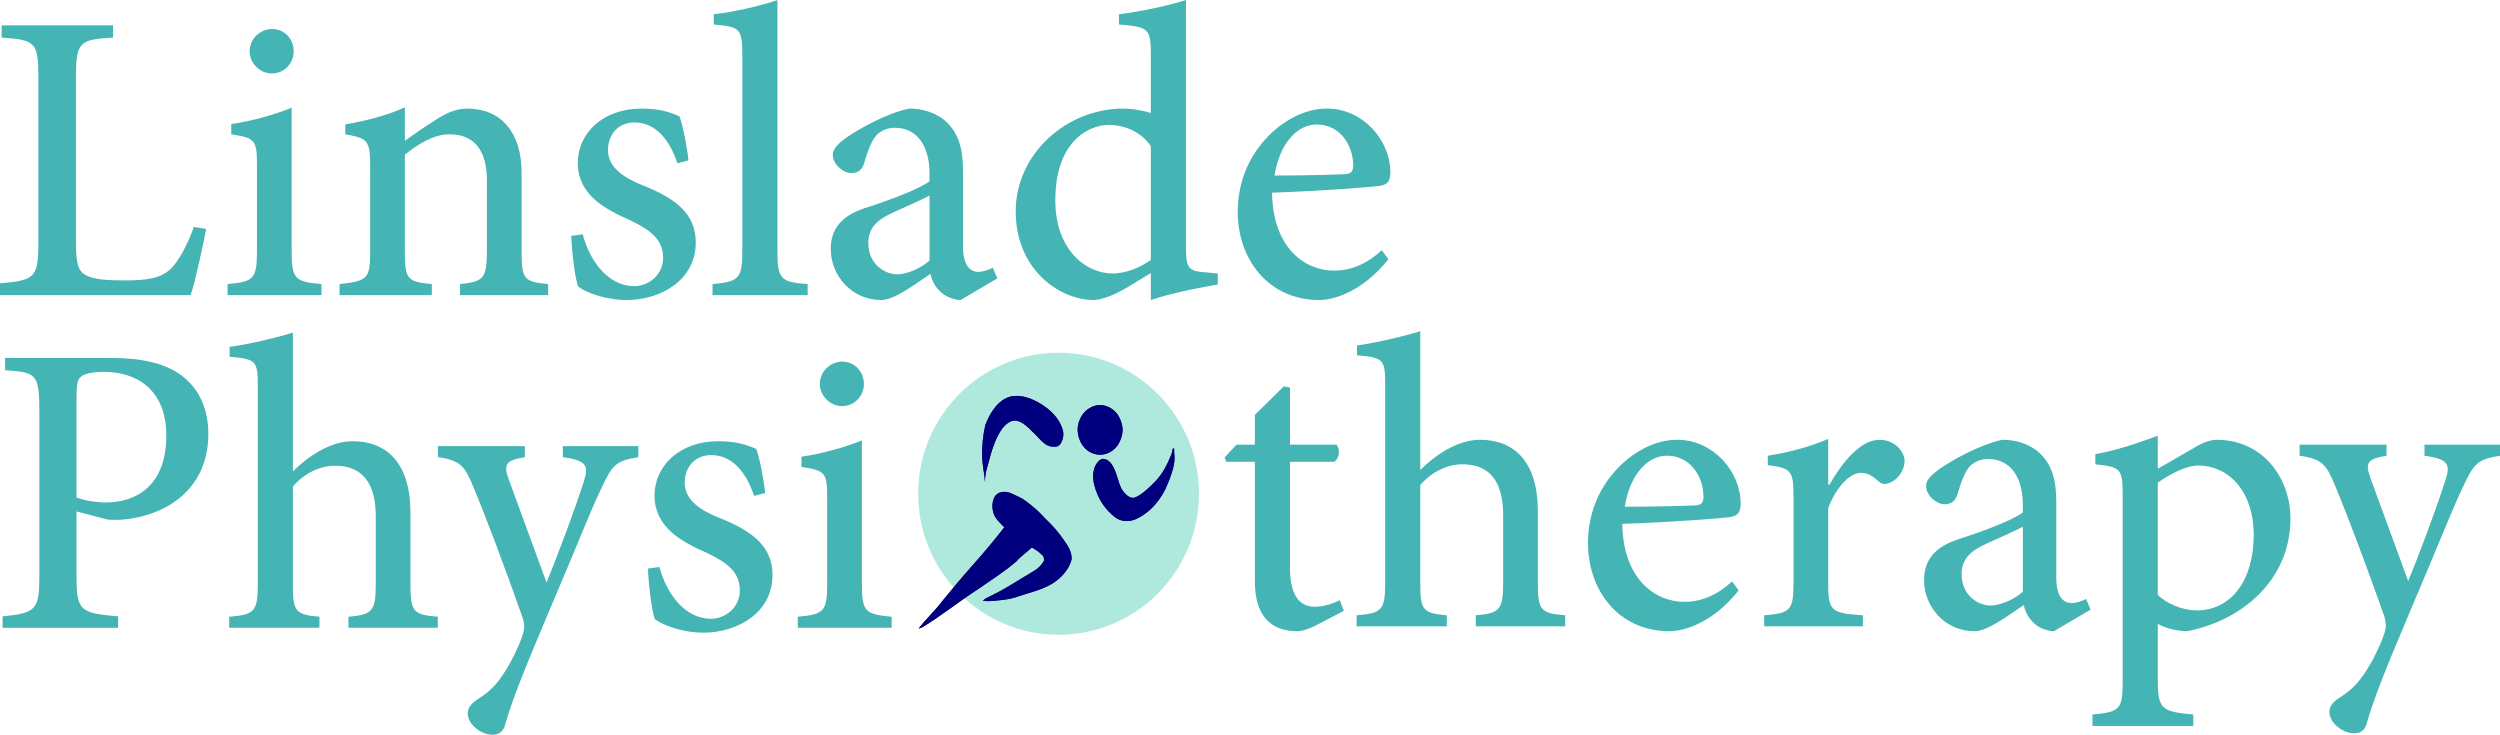
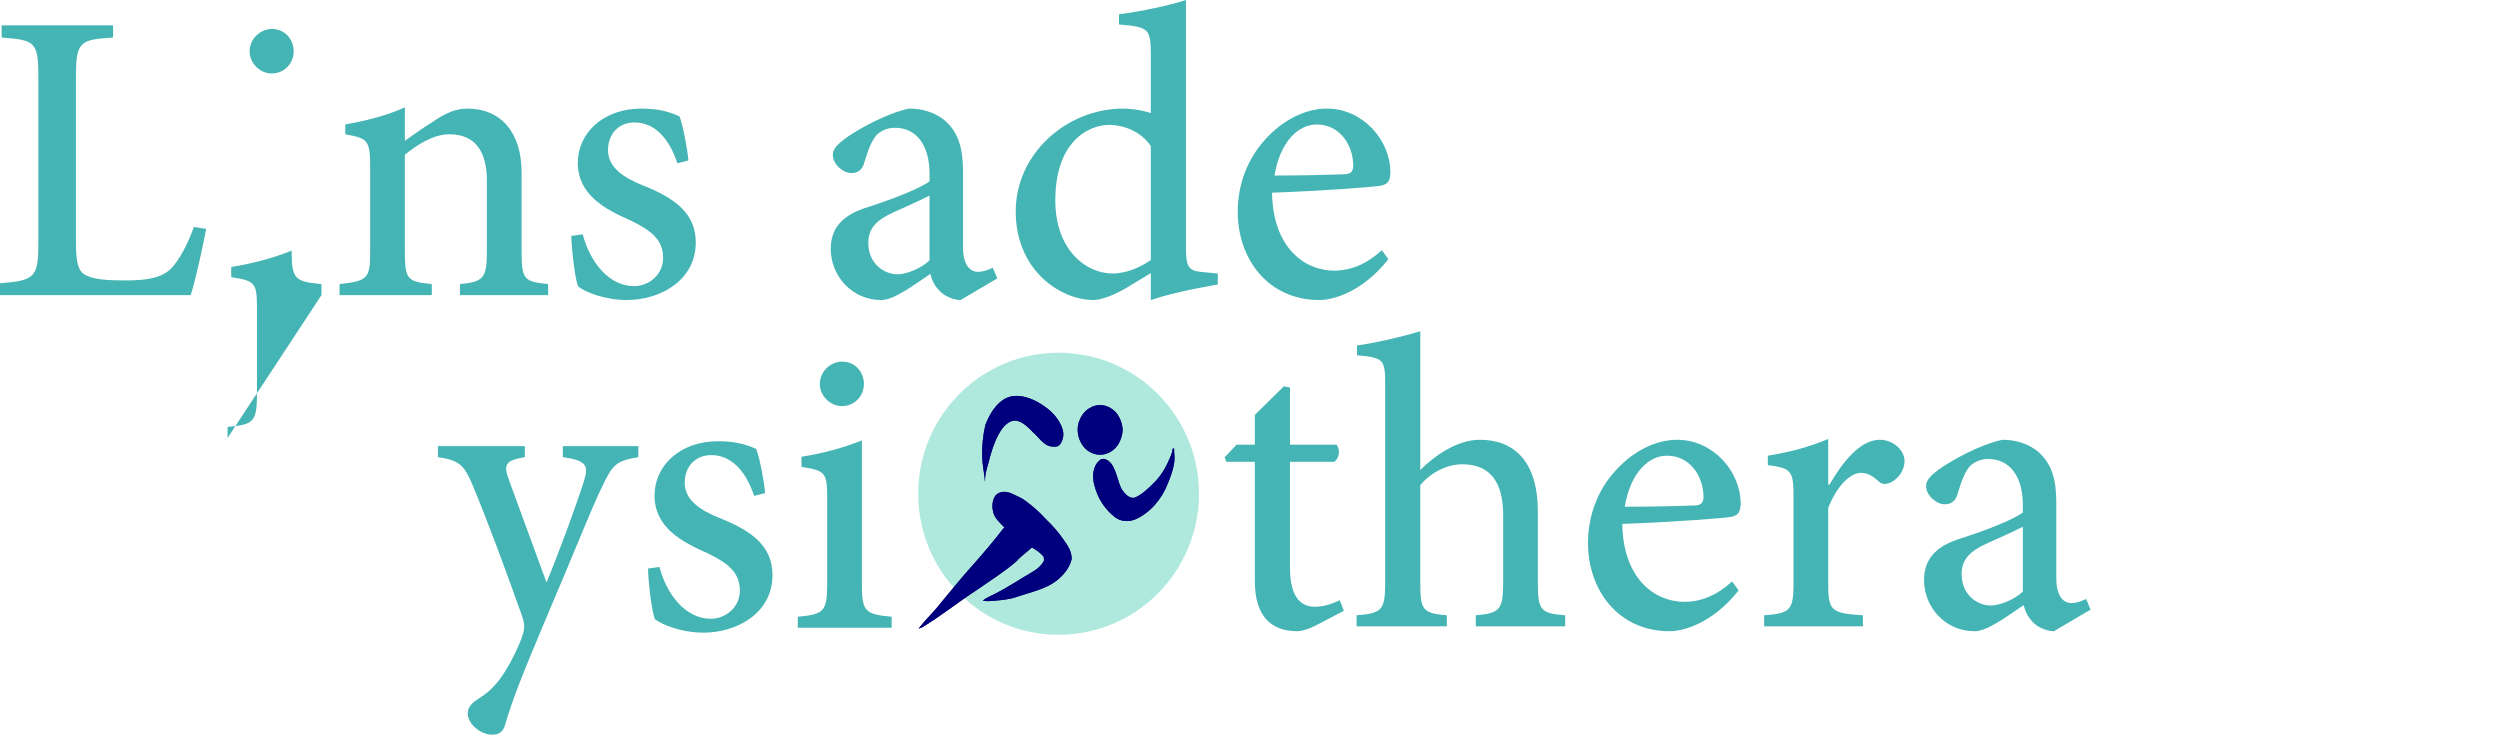
<svg xmlns="http://www.w3.org/2000/svg" xmlns:ns1="http://www.inkscape.org/namespaces/inkscape" xmlns:ns2="http://sodipodi.sourceforge.net/DTD/sodipodi-0.dtd" width="442.926mm" height="130.169mm" viewBox="0 0 442.926 130.169" version="1.1" id="svg4746" ns1:version="0.92.1 r15371" ns2:docname="logo blue.svg">
  <defs id="defs4740" />
  <ns2:namedview id="base" pagecolor="#ffffff" bordercolor="#666666" borderopacity="1.0" ns1:pageopacity="0.0" ns1:pageshadow="2" ns1:zoom="0.35" ns1:cx="984.16918" ns1:cy="-59.725328" ns1:document-units="mm" ns1:current-layer="layer1" showgrid="false" ns1:window-width="1366" ns1:window-height="705" ns1:window-x="-8" ns1:window-y="-8" ns1:window-maximized="1" />
  <g ns1:label="Layer 1" ns1:groupmode="layer" id="layer1" transform="translate(167.791,-2.862)">
    <g aria-label="Linslade" style="font-style:normal;font-variant:normal;font-weight:normal;font-stretch:normal;font-size:10.583px;line-height:1.25;font-family:'Kozuka Mincho Pr6N';-inkscape-font-specification:'Kozuka Mincho Pr6N';letter-spacing:0px;word-spacing:0px;fill:#44b4b4;fill-opacity:1;stroke:none;stroke-width:0.265" id="text109-8">
      <path d="m -133.439,43.071 c -1.229,3.399 -2.603,5.786 -3.905,7.232 -1.736,1.808 -4.267,2.242 -8.244,2.242 -3.11,0 -5.569,-0.145 -7.015,-0.94 -1.374,-0.723 -1.736,-2.17 -1.736,-6.075 V 16.603 c 0,-6.364 0.651,-6.726 6.581,-7.087 V 7.346 h -19.743 v 2.17 c 6.003,0.434 6.509,0.796 6.509,7.087 V 45.747 c 0,6.292 -0.579,6.798 -6.798,7.304 v 2.097 h 33.773 c 0.796,-2.242 2.314,-9.329 2.748,-11.716 z" style="font-style:normal;font-variant:normal;font-weight:normal;font-stretch:normal;font-size:72.319px;font-family:'Adobe Hebrew';-inkscape-font-specification:'Adobe Hebrew';fill:#44b4b4;fill-opacity:1;stroke-width:0.265" id="path4596" />
-       <path d="m -119.662,15.879 c 2.242,0 3.905,-1.808 3.905,-3.905 0,-2.242 -1.663,-3.978 -3.833,-3.978 -2.097,0 -3.978,1.736 -3.978,3.978 0,2.097 1.88,3.905 3.905,3.905 z m 8.823,39.269 v -1.953 c -4.773,-0.434 -5.279,-0.94 -5.279,-5.93 V 21.954 c -3.254,1.302 -6.943,2.314 -10.703,2.893 v 1.808 c 4.267,0.651 4.556,1.012 4.556,5.569 v 15.042 c 0,5.062 -0.579,5.496 -5.207,5.93 v 1.953 z" style="font-style:normal;font-variant:normal;font-weight:normal;font-stretch:normal;font-size:72.319px;font-family:'Adobe Hebrew';-inkscape-font-specification:'Adobe Hebrew';fill:#44b4b4;fill-opacity:1;stroke-width:0.265" id="path4598" />
+       <path d="m -119.662,15.879 c 2.242,0 3.905,-1.808 3.905,-3.905 0,-2.242 -1.663,-3.978 -3.833,-3.978 -2.097,0 -3.978,1.736 -3.978,3.978 0,2.097 1.88,3.905 3.905,3.905 z m 8.823,39.269 v -1.953 c -4.773,-0.434 -5.279,-0.94 -5.279,-5.93 c -3.254,1.302 -6.943,2.314 -10.703,2.893 v 1.808 c 4.267,0.651 4.556,1.012 4.556,5.569 v 15.042 c 0,5.062 -0.579,5.496 -5.207,5.93 v 1.953 z" style="font-style:normal;font-variant:normal;font-weight:normal;font-stretch:normal;font-size:72.319px;font-family:'Adobe Hebrew';-inkscape-font-specification:'Adobe Hebrew';fill:#44b4b4;fill-opacity:1;stroke-width:0.265" id="path4598" />
      <path d="m -70.677,55.149 v -1.953 c -4.267,-0.434 -4.701,-0.796 -4.701,-5.786 V 33.453 c 0,-7.16 -3.688,-11.354 -9.618,-11.354 -2.097,0 -3.978,0.868 -6.075,2.314 -1.88,1.157 -3.471,2.314 -4.99,3.399 v -5.93 c -3.327,1.519 -7.015,2.387 -10.559,3.037 v 1.736 c 3.905,0.723 4.411,0.94 4.411,5.713 v 15.042 c 0,4.845 -0.434,5.207 -5.424,5.786 v 1.953 h 16.344 v -1.953 c -4.339,-0.434 -4.773,-0.796 -4.773,-5.786 V 30.271 c 2.242,-1.808 5.062,-3.616 7.883,-3.616 4.701,0 6.653,3.182 6.653,8.244 V 47.049 c 0,5.135 -0.506,5.713 -4.773,6.147 v 1.953 z" style="font-style:normal;font-variant:normal;font-weight:normal;font-stretch:normal;font-size:72.319px;font-family:'Adobe Hebrew';-inkscape-font-specification:'Adobe Hebrew';fill:#44b4b4;fill-opacity:1;stroke-width:0.265" id="path4600" />
      <path d="m -45.822,31.283 c -0.145,-1.736 -0.94,-6.219 -1.591,-7.81 -1.591,-0.723 -3.544,-1.374 -6.726,-1.374 -6.87,0 -11.282,4.411 -11.282,9.618 0,5.713 4.918,8.244 9.329,10.197 3.761,1.808 5.786,3.471 5.786,6.653 0,2.965 -2.531,4.99 -5.135,4.99 -4.484,0 -7.811,-4.267 -9.112,-9.185 l -2.025,0.289 c 0.072,2.748 0.723,7.883 1.229,8.968 1.302,1.012 4.773,2.387 8.606,2.387 5.93,0 12.222,-3.471 12.222,-10.197 0,-5.207 -3.761,-7.883 -9.402,-10.125 -3.254,-1.302 -6.147,-3.11 -6.147,-6.219 0,-2.893 1.88,-4.918 4.701,-4.918 3.616,0 6.147,2.893 7.594,7.232 z" style="font-style:normal;font-variant:normal;font-weight:normal;font-stretch:normal;font-size:72.319px;font-family:'Adobe Hebrew';-inkscape-font-specification:'Adobe Hebrew';fill:#44b4b4;fill-opacity:1;stroke-width:0.265" id="path4602" />
-       <path d="m -24.701,55.149 v -1.953 c -4.773,-0.362 -5.352,-0.868 -5.352,-5.858 V 2.862 c -2.676,0.94 -7.377,2.097 -11.282,2.531 V 7.201 c 4.628,0.434 5.062,0.579 5.062,5.569 v 34.569 c 0,4.918 -0.651,5.424 -5.279,5.858 v 1.953 z" style="font-style:normal;font-variant:normal;font-weight:normal;font-stretch:normal;font-size:72.319px;font-family:'Adobe Hebrew';-inkscape-font-specification:'Adobe Hebrew';fill:#44b4b4;fill-opacity:1;stroke-width:0.265" id="path4604" />
      <path d="M 8.9,52.184 8.105,50.303 c -0.723,0.362 -1.736,0.723 -2.603,0.723 -1.302,0 -2.676,-1.012 -2.676,-4.411 V 33.236 c 0,-3.905 -0.723,-6.943 -3.327,-9.112 -1.736,-1.374 -3.905,-2.025 -6.219,-2.025 -4.122,0.868 -9.04,3.688 -11.21,5.207 -1.446,1.085 -2.314,1.953 -2.314,2.965 0,1.736 1.88,3.254 3.254,3.254 1.229,0 1.953,-0.579 2.314,-1.808 0.651,-2.242 1.302,-3.905 2.17,-4.918 0.796,-0.796 1.953,-1.302 3.254,-1.302 3.688,0 6.147,2.893 6.147,8.172 v 1.302 c -1.663,1.302 -6.943,3.327 -11.499,4.773 -4.122,1.374 -6.003,3.688 -6.003,7.232 0,4.628 3.616,9.04 8.968,9.04 2.242,0 5.786,-2.676 8.678,-4.628 0.289,1.157 0.796,2.242 1.808,3.182 0.796,0.796 2.387,1.446 3.544,1.446 z M -3.105,49.002 c -1.374,1.302 -3.905,2.459 -5.713,2.459 -2.17,0 -5.135,-1.736 -5.135,-5.569 0,-2.676 1.591,-4.122 4.484,-5.424 1.519,-0.723 4.773,-2.097 6.364,-2.965 z" style="font-style:normal;font-variant:normal;font-weight:normal;font-stretch:normal;font-size:72.319px;font-family:'Adobe Hebrew';-inkscape-font-specification:'Adobe Hebrew';fill:#44b4b4;fill-opacity:1;stroke-width:0.265" id="path4606" />
      <path d="M 47.962,51.316 45.648,51.099 C 42.827,50.882 42.321,50.448 42.321,46.543 V 2.862 C 39.501,3.802 34.438,4.887 30.461,5.393 V 7.201 c 5.207,0.434 5.641,0.651 5.641,5.424 v 10.269 c -1.736,-0.579 -3.761,-0.796 -4.845,-0.796 -10.125,0 -19.092,8.027 -19.092,18.224 0,10.342 7.811,15.693 13.813,15.693 0.868,0 2.82,-0.434 5.713,-2.097 l 4.411,-2.676 v 4.773 C 40.585,54.498 46.371,53.558 47.962,53.269 Z M 36.102,48.929 c -1.736,1.229 -4.267,2.387 -6.798,2.387 -4.701,0 -10.125,-4.195 -10.125,-12.945 0,-10.703 6.147,-13.379 9.474,-13.379 2.676,0 5.713,1.157 7.449,3.761 z" style="font-style:normal;font-variant:normal;font-weight:normal;font-stretch:normal;font-size:72.319px;font-family:'Adobe Hebrew';-inkscape-font-specification:'Adobe Hebrew';fill:#44b4b4;fill-opacity:1;stroke-width:0.265" id="path4608" />
      <path d="m 77.029,47.194 c -2.676,2.459 -5.496,3.616 -8.461,3.616 -5.207,0 -10.848,-4.05 -10.993,-13.813 8.751,-0.289 17.935,-1.012 19.237,-1.229 1.374,-0.289 1.663,-0.868 1.736,-2.314 0,-5.858 -4.99,-11.354 -11.21,-11.354 h -0.072 c -3.833,0 -7.883,2.097 -10.92,5.496 -3.037,3.327 -4.845,7.811 -4.845,12.801 0,8.317 5.352,15.621 14.464,15.621 2.314,0 7.521,-1.302 12.222,-7.232 z M 65.53,24.919 c 3.978,0 6.436,3.544 6.436,7.377 -0.072,1.085 -0.506,1.446 -1.808,1.446 -4.122,0.145 -8.172,0.217 -12.15,0.217 1.012,-6.075 4.267,-9.04 7.449,-9.04 z" style="font-style:normal;font-variant:normal;font-weight:normal;font-stretch:normal;font-size:72.319px;font-family:'Adobe Hebrew';-inkscape-font-specification:'Adobe Hebrew';fill:#44b4b4;fill-opacity:1;stroke-width:0.265" id="path4610" />
    </g>
    <g aria-label="Physi" style="font-style:normal;font-variant:normal;font-weight:normal;font-stretch:normal;font-size:10.583px;line-height:1.25;font-family:'Kozuka Mincho Pr6N';-inkscape-font-specification:'Kozuka Mincho Pr6N';letter-spacing:0px;word-spacing:0px;fill:#44b4b4;fill-opacity:1;stroke:none;stroke-width:0.265" id="text109-4-3">
-       <path d="m -166.893,66.28 v 2.17 c 5.496,0.362 6.075,0.651 6.075,7.16 v 29.217 c 0,6.075 -0.579,6.653 -6.509,7.232 v 2.025 h 20.466 v -2.025 c -6.726,-0.579 -7.377,-0.94 -7.377,-7.16 V 93.472 l 5.496,1.446 c 0.868,0.072 2.242,0.072 3.399,-0.072 7.304,-0.868 14.464,-5.496 14.464,-15.115 0,-4.773 -1.88,-8.244 -4.845,-10.414 -2.965,-2.17 -7.16,-3.037 -12.439,-3.037 z m 12.656,6.726 c 0,-2.097 0.217,-2.965 0.796,-3.399 0.506,-0.506 2.025,-0.868 4.05,-0.868 5.93,0 11.065,3.254 11.065,11.282 0,9.402 -5.93,11.86 -10.631,11.86 -2.314,0 -4.339,-0.506 -5.279,-0.868 z" style="font-style:normal;font-variant:normal;font-weight:normal;font-stretch:normal;font-size:72.319px;font-family:'Adobe Hebrew';-inkscape-font-specification:'Adobe Hebrew';fill:#44b4b4;fill-opacity:1;stroke-width:0.265" id="path4613" />
-       <path d="m -90.225,114.083 v -1.953 c -4.339,-0.362 -4.845,-0.868 -4.845,-5.713 v -12.656 c 0,-8.968 -4.267,-12.728 -10.269,-12.728 -3.978,0 -7.955,2.748 -10.559,5.352 v -24.589 c -3.037,0.94 -7.666,2.025 -11.21,2.531 v 1.736 c 4.773,0.434 4.99,0.723 4.99,5.352 v 35.003 c 0,4.845 -0.651,5.352 -5.062,5.713 v 1.953 h 15.983 v -1.953 c -4.339,-0.362 -4.701,-1.012 -4.701,-5.713 V 89.061 c 2.025,-2.387 4.845,-3.688 7.449,-3.688 4.773,0 7.232,2.965 7.232,8.968 v 12.077 c 0,4.773 -0.651,5.352 -4.845,5.713 v 1.953 z" style="font-style:normal;font-variant:normal;font-weight:normal;font-stretch:normal;font-size:72.319px;font-family:'Adobe Hebrew';-inkscape-font-specification:'Adobe Hebrew';fill:#44b4b4;fill-opacity:1;stroke-width:0.265" id="path4615" />
      <path d="m -54.695,81.901 h -13.379 v 1.953 c 4.122,0.579 4.628,1.446 3.761,4.195 -1.446,4.556 -4.628,13.162 -6.653,18.008 l -6.653,-18.152 c -1.012,-2.748 -0.651,-3.471 2.82,-4.05 v -1.953 h -15.404 v 1.953 c 4.05,0.579 4.773,1.591 6.364,5.496 2.097,4.99 5.496,14.03 8.534,22.636 0.434,1.229 0.506,2.17 0.145,3.254 -0.289,0.94 -0.868,2.459 -2.17,4.918 -1.808,3.254 -3.254,4.99 -5.713,6.509 -1.229,0.796 -1.88,1.519 -1.88,2.603 0,1.88 2.314,3.761 4.339,3.761 1.012,0 1.953,-0.362 2.314,-1.88 1.157,-3.978 2.748,-8.172 7.738,-19.96 5.135,-12.005 7.449,-18.08 9.329,-21.913 1.953,-4.195 2.603,-4.773 6.509,-5.424 z" style="font-style:normal;font-variant:normal;font-weight:normal;font-stretch:normal;font-size:72.319px;font-family:'Adobe Hebrew';-inkscape-font-specification:'Adobe Hebrew';fill:#44b4b4;fill-opacity:1;stroke-width:0.265" id="path4617" />
      <path d="m -32.228,90.218 c -0.145,-1.736 -0.94,-6.219 -1.591,-7.811 -1.591,-0.723 -3.544,-1.374 -6.726,-1.374 -6.87,0 -11.282,4.411 -11.282,9.618 0,5.713 4.918,8.244 9.329,10.197 3.761,1.808 5.786,3.471 5.786,6.653 0,2.965 -2.531,4.99 -5.135,4.99 -4.484,0 -7.811,-4.267 -9.112,-9.185 l -2.025,0.289 c 0.072,2.748 0.723,7.883 1.229,8.968 1.302,1.012 4.773,2.387 8.606,2.387 5.93,0 12.222,-3.471 12.222,-10.197 0,-5.207 -3.761,-7.883 -9.402,-10.125 -3.254,-1.302 -6.147,-3.11 -6.147,-6.219 0,-2.893 1.88,-4.918 4.701,-4.918 3.616,0 6.147,2.893 7.594,7.232 z" style="font-style:normal;font-variant:normal;font-weight:normal;font-stretch:normal;font-size:72.319px;font-family:'Adobe Hebrew';-inkscape-font-specification:'Adobe Hebrew';fill:#44b4b4;fill-opacity:1;stroke-width:0.265" id="path4619" />
      <path d="m -18.636,74.814 c 2.242,0 3.905,-1.808 3.905,-3.905 0,-2.242 -1.663,-3.978 -3.833,-3.978 -2.097,0 -3.978,1.736 -3.978,3.978 0,2.097 1.88,3.905 3.905,3.905 z m 8.823,39.269 v -1.953 c -4.773,-0.434 -5.279,-0.94 -5.279,-5.93 V 80.889 c -3.254,1.302 -6.943,2.314 -10.703,2.893 v 1.808 c 4.267,0.651 4.556,1.012 4.556,5.569 v 15.042 c 0,5.062 -0.579,5.496 -5.207,5.93 v 1.953 z" style="font-style:normal;font-variant:normal;font-weight:normal;font-stretch:normal;font-size:72.319px;font-family:'Adobe Hebrew';-inkscape-font-specification:'Adobe Hebrew';fill:#44b4b4;fill-opacity:1;stroke-width:0.265" id="path4621" />
    </g>
    <g aria-label="therapy" style="font-style:normal;font-variant:normal;font-weight:normal;font-stretch:normal;font-size:10.583px;line-height:1.25;font-family:'Kozuka Mincho Pr6N';-inkscape-font-specification:'Kozuka Mincho Pr6N';letter-spacing:0px;word-spacing:0px;fill:#44b4b4;fill-opacity:1;stroke:none;stroke-width:0.265" id="text109-6-6">
      <path d="m 70.299,111.081 -0.723,-1.88 c -1.012,0.506 -2.676,1.157 -4.411,1.157 -1.953,0 -4.411,-1.012 -4.411,-6.943 V 84.684 h 7.811 c 0.94,-0.579 1.157,-2.17 0.434,-3.037 H 60.753 V 71.522 l -1.085,-0.217 -5.135,5.062 v 5.279 h -3.254 l -2.097,2.242 0.289,0.796 h 5.062 v 21.19 c 0,6.003 2.748,8.823 7.521,8.823 0.651,0 1.808,-0.289 3.11,-0.94 z" style="font-style:normal;font-variant:normal;font-weight:normal;font-stretch:normal;font-size:72.319px;font-family:'Adobe Hebrew';-inkscape-font-specification:'Adobe Hebrew';fill:#44b4b4;fill-opacity:1;stroke-width:0.265" id="path4624" />
      <path d="m 109.515,113.829 v -1.953 c -4.339,-0.362 -4.845,-0.868 -4.845,-5.713 V 93.507 c 0,-8.968 -4.267,-12.728 -10.269,-12.728 -3.978,0 -7.955,2.748 -10.559,5.352 v -24.589 c -3.037,0.94 -7.666,2.025 -11.21,2.531 v 1.736 c 4.773,0.434 4.99,0.723 4.99,5.352 v 35.003 c 0,4.845 -0.651,5.352 -5.062,5.713 v 1.953 h 15.983 v -1.953 c -4.339,-0.362 -4.701,-1.012 -4.701,-5.713 V 88.806 c 2.025,-2.387 4.845,-3.688 7.449,-3.688 4.773,0 7.232,2.965 7.232,8.968 v 12.077 c 0,4.773 -0.651,5.352 -4.845,5.713 v 1.953 z" style="font-style:normal;font-variant:normal;font-weight:normal;font-stretch:normal;font-size:72.319px;font-family:'Adobe Hebrew';-inkscape-font-specification:'Adobe Hebrew';fill:#44b4b4;fill-opacity:1;stroke-width:0.265" id="path4626" />
      <path d="m 139.085,105.874 c -2.676,2.459 -5.496,3.616 -8.461,3.616 -5.207,0 -10.848,-4.05 -10.993,-13.813 8.751,-0.289 17.935,-1.012 19.237,-1.229 1.374,-0.289 1.663,-0.868 1.736,-2.314 0,-5.858 -4.99,-11.354 -11.21,-11.354 h -0.072 c -3.833,0 -7.883,2.097 -10.92,5.496 -3.037,3.327 -4.845,7.811 -4.845,12.801 0,8.317 5.352,15.621 14.464,15.621 2.314,0 7.521,-1.302 12.222,-7.232 z M 127.586,83.599 c 3.978,0 6.436,3.544 6.436,7.377 -0.072,1.085 -0.506,1.446 -1.808,1.446 -4.122,0.145 -8.172,0.217 -12.15,0.217 1.012,-6.075 4.267,-9.04 7.449,-9.04 z" style="font-style:normal;font-variant:normal;font-weight:normal;font-stretch:normal;font-size:72.319px;font-family:'Adobe Hebrew';-inkscape-font-specification:'Adobe Hebrew';fill:#44b4b4;fill-opacity:1;stroke-width:0.265" id="path4628" />
      <path d="m 156.116,88.734 v -8.1 c -3.616,1.519 -7.087,2.387 -10.703,2.965 v 1.663 c 4.122,0.579 4.556,0.868 4.556,5.641 v 15.259 c 0,4.845 -0.579,5.352 -5.207,5.713 v 1.953 h 17.501 v -1.953 c -5.786,-0.362 -6.147,-0.868 -6.147,-5.786 V 92.856 c 1.591,-4.05 3.978,-6.219 5.786,-6.219 1.229,0 2.025,0.506 3.254,1.591 0.434,0.434 1.085,0.506 1.953,0.145 1.446,-0.651 2.531,-2.242 2.531,-3.833 0,-1.736 -1.808,-3.761 -4.411,-3.761 -3.471,0 -6.653,4.05 -8.895,7.955 z" style="font-style:normal;font-variant:normal;font-weight:normal;font-stretch:normal;font-size:72.319px;font-family:'Adobe Hebrew';-inkscape-font-specification:'Adobe Hebrew';fill:#44b4b4;fill-opacity:1;stroke-width:0.265" id="path4630" />
      <path d="m 202.601,110.864 -0.796,-1.88 c -0.723,0.362 -1.736,0.723 -2.603,0.723 -1.302,0 -2.676,-1.012 -2.676,-4.411 V 91.916 c 0,-3.905 -0.723,-6.943 -3.327,-9.112 -1.736,-1.374 -3.905,-2.025 -6.219,-2.025 -4.122,0.868 -9.04,3.688 -11.21,5.207 -1.446,1.085 -2.314,1.953 -2.314,2.965 0,1.736 1.88,3.254 3.254,3.254 1.229,0 1.953,-0.579 2.314,-1.808 0.651,-2.242 1.302,-3.905 2.17,-4.918 0.796,-0.796 1.953,-1.302 3.254,-1.302 3.688,0 6.147,2.893 6.147,8.172 v 1.302 c -1.663,1.302 -6.943,3.327 -11.499,4.773 -4.122,1.374 -6.003,3.688 -6.003,7.232 0,4.628 3.616,9.04 8.968,9.04 2.242,0 5.786,-2.676 8.678,-4.628 0.289,1.157 0.796,2.242 1.808,3.182 0.796,0.796 2.387,1.446 3.544,1.446 z m -12.005,-3.182 c -1.374,1.302 -3.905,2.459 -5.713,2.459 -2.17,0 -5.135,-1.736 -5.135,-5.569 0,-2.676 1.591,-4.122 4.484,-5.424 1.519,-0.723 4.773,-2.097 6.364,-2.965 z" style="font-style:normal;font-variant:normal;font-weight:normal;font-stretch:normal;font-size:72.319px;font-family:'Adobe Hebrew';-inkscape-font-specification:'Adobe Hebrew';fill:#44b4b4;fill-opacity:1;stroke-width:0.265" id="path4632" />
-       <path d="m 214.504,85.914 v -5.858 c -3.616,1.374 -7.883,2.748 -11.065,3.254 v 1.808 c 4.484,0.506 4.845,0.723 4.845,5.424 v 33.195 c 0,4.845 -0.579,5.279 -5.352,5.713 v 2.025 h 17.863 v -2.025 c -5.713,-0.506 -6.292,-0.94 -6.292,-6.364 v -9.691 c 1.012,0.579 2.893,1.229 5.135,1.302 9.618,-1.808 18.369,-8.968 18.369,-19.96 0,-7.232 -4.918,-13.958 -13.09,-13.958 -0.94,0 -2.387,0.434 -3.761,1.302 z m 0,2.459 c 1.953,-1.374 4.918,-3.037 7.16,-3.037 5.207,0 9.835,4.339 9.835,12.367 0,7.955 -3.978,13.307 -10.125,13.307 -2.387,0 -5.279,-1.157 -6.87,-2.748 z" style="font-style:normal;font-variant:normal;font-weight:normal;font-stretch:normal;font-size:72.319px;font-family:'Adobe Hebrew';-inkscape-font-specification:'Adobe Hebrew';fill:#44b4b4;fill-opacity:1;stroke-width:0.265" id="path4634" />
-       <path d="m 275.136,81.647 h -13.379 v 1.953 c 4.122,0.579 4.628,1.446 3.761,4.195 -1.446,4.556 -4.628,13.162 -6.653,18.008 l -6.653,-18.152 c -1.012,-2.748 -0.651,-3.471 2.82,-4.05 v -1.953 h -15.404 v 1.953 c 4.05,0.579 4.773,1.591 6.364,5.496 2.097,4.99 5.496,14.03 8.534,22.636 0.434,1.229 0.506,2.17 0.145,3.254 -0.289,0.94 -0.868,2.459 -2.17,4.918 -1.808,3.254 -3.254,4.99 -5.713,6.509 -1.229,0.796 -1.88,1.519 -1.88,2.603 0,1.88 2.314,3.761 4.339,3.761 1.012,0 1.953,-0.362 2.314,-1.88 1.157,-3.978 2.748,-8.172 7.738,-19.96 5.135,-12.005 7.449,-18.08 9.329,-21.913 1.953,-4.195 2.603,-4.773 6.509,-5.424 z" style="font-style:normal;font-variant:normal;font-weight:normal;font-stretch:normal;font-size:72.319px;font-family:'Adobe Hebrew';-inkscape-font-specification:'Adobe Hebrew';fill:#44b4b4;fill-opacity:1;stroke-width:0.265" id="path4636" />
    </g>
    <ellipse cy="90.341" cx="19.759" id="path70-4-0-9-4" style="opacity:1;fill:#afe9dd;fill-opacity:1;stroke-width:0.088" ry="24.986" rx="24.878" />
    <g id="g26-1-4-5-6-9" transform="matrix(0.186,0,0,0.216,-25.296,50.76)" style="opacity:1;fill:#00007f">
      <path id="path10-4-3-3-3-36" stroke-miterlimit="10" d="m 192.31,104.86 c 9.528,-3.804 20.063,-1.195 29.076,2.798 10.057,4.726 20.331,11.602 24.457,22.396 1.851,4.405 0.636,9.544 -2.544,12.997 -2.502,2.137 -6.061,1.541 -9.059,1.239 -6.806,-1.461 -10.973,-7.515 -16.262,-11.481 -4.585,-4.035 -9.465,-8.405 -15.671,-9.521 -5.536,-0.915 -10.345,2.749 -13.894,6.549 -5.34,6.587 -8.713,14.504 -11.344,22.497 -1.709,6.971 -5.345,13.622 -4.907,20.979 -0.52,-6.786 -2.456,-13.391 -2.641,-20.211 -0.347,-8.793 0.769,-17.634 2.977,-26.136 4.05,-9.111 10.308,-18.129 19.812,-22.106 z" ns1:connector-curvature="0" style="stroke:#000000;stroke-width:0.1;stroke-miterlimit:10" />
      <path id="path12-6-1-0-7-7" d="m 192.31,104.86 c 9.528,-3.804 20.063,-1.195 29.076,2.798 10.057,4.726 20.331,11.602 24.457,22.396 1.851,4.405 0.636,9.544 -2.544,12.997 -2.502,2.137 -6.061,1.541 -9.059,1.239 -6.806,-1.461 -10.973,-7.515 -16.262,-11.481 -4.585,-4.035 -9.465,-8.405 -15.671,-9.521 -5.536,-0.915 -10.345,2.749 -13.894,6.549 -5.34,6.587 -8.713,14.504 -11.344,22.497 -1.709,6.971 -5.345,13.622 -4.907,20.979 -0.52,-6.786 -2.456,-13.391 -2.641,-20.211 -0.347,-8.793 0.769,-17.634 2.977,-26.136 4.05,-9.111 10.308,-18.129 19.812,-22.106 z" ns1:connector-curvature="0" />
      <path id="path14-6-9-6-8-3" stroke-miterlimit="10" d="m 279.18,110.68 c 6.899,-0.801 14.15,1.906 18.78,7.1 3.141,3.866 5.25,8.736 5.216,13.767 -0.609,6.117 -3.687,12.162 -8.824,15.678 -6.055,4.292 -14.332,5.186 -21.146,2.211 -10.123,-3.846 -16.018,-16.877 -10.815,-26.72 2.928,-6.696 9.677,-11.052 16.789,-12.036 z" ns1:connector-curvature="0" style="stroke:#000000;stroke-width:0.1;stroke-miterlimit:10" />
      <path id="path16-6-5-8-6-4" d="m 279.18,110.68 c 6.899,-0.801 14.15,1.906 18.78,7.1 3.141,3.866 5.25,8.736 5.216,13.767 -0.609,6.117 -3.687,12.162 -8.824,15.678 -6.055,4.292 -14.332,5.186 -21.146,2.211 -10.123,-3.846 -16.018,-16.877 -10.815,-26.72 2.928,-6.696 9.677,-11.052 16.789,-12.036 z" ns1:connector-curvature="0" />
      <path id="path18-4-5-3-9-51" stroke-miterlimit="10" d="m 351,146.24 c 0.408,-0.023 0.821,-0.033 1.237,-0.025 -0.173,3.629 0.772,7.254 0.173,10.869 -0.958,6.213 -3.46,12.049 -6.17,17.676 -5.953,13.28 -17.211,24.247 -30.861,29.408 -6.266,2.21 -13.7,2.04 -19.347,-1.732 -9.132,-5.962 -16.314,-15.056 -19.454,-25.553 -1.989,-5.669 -2.057,-12.477 1.361,-17.614 1.71,-2.251 4.019,-4.766 7.107,-4.597 3.192,0.295 6.044,2.212 7.971,4.71 4.538,5.956 5.487,13.703 9.228,20.063 3.129,4.101 8.19,8.973 13.784,6.574 6.742,-2.85 12.416,-7.699 17.898,-12.453 6.931,-5.961 11.755,-13.918 15.606,-22.112 0.773,-1.644 1.313,-3.396 1.466,-5.213 z" ns1:connector-curvature="0" style="stroke:#000000;stroke-width:0.1;stroke-miterlimit:10" />
      <path id="path20-7-3-2-8-1" d="m 351,146.24 c 0.408,-0.023 0.821,-0.033 1.237,-0.025 -0.173,3.629 0.772,7.254 0.173,10.869 -0.958,6.213 -3.46,12.049 -6.17,17.676 -5.953,13.28 -17.211,24.247 -30.861,29.408 -6.266,2.21 -13.7,2.04 -19.347,-1.732 -9.132,-5.962 -16.314,-15.056 -19.454,-25.553 -1.989,-5.669 -2.057,-12.477 1.361,-17.614 1.71,-2.251 4.019,-4.766 7.107,-4.597 3.192,0.295 6.044,2.212 7.971,4.71 4.538,5.956 5.487,13.703 9.228,20.063 3.129,4.101 8.19,8.973 13.784,6.574 6.742,-2.85 12.416,-7.699 17.898,-12.453 6.931,-5.961 11.755,-13.918 15.606,-22.112 0.773,-1.644 1.313,-3.396 1.466,-5.213 z" ns1:connector-curvature="0" />
      <path id="path22-0-5-8-3-4" stroke-miterlimit="10" d="m 182.57,184.33 c 4.01,-3.396 9.932,-3.066 14.596,-1.368 4.686,1.992 9.622,3.532 13.899,6.365 6.642,4.256 12.989,9.028 18.668,14.51 6.416,5.187 12.374,10.972 17.48,17.465 3.768,4.432 7.702,9.61 7.405,15.748 -2.784,8.943 -10.447,15.482 -18.419,19.858 -10.573,5.376 -22.366,7.509 -33.666,10.808 -4.887,1.578 -10.017,2.152 -15.099,2.7 -5.755,0.311 -11.54,1.498 -17.291,0.479 3.685,-2.678 8.146,-3.87 12.197,-5.854 11.631,-5.021 22.578,-11.458 33.91,-17.1 4.8,-2.324 9.502,-5.286 12.247,-10.017 -0.147,-1.04 -0.29,-2.077 -0.429,-3.111 -3.226,-3.266 -7.209,-5.6 -11.314,-7.578 -4.79,3.959 -10.312,6.971 -14.724,11.391 -12.108,9.013 -25.493,16.079 -38.388,23.876 -17.359,9.756 -33.782,21.13 -51.471,30.311 -1.03,0.369 -2.087,0.657 -3.167,0.863 6.793,-7.401 14.703,-13.7 21.391,-21.203 9.652,-10.11 19.303,-20.225 29.373,-29.922 10.635,-10.24 20.972,-20.782 30.828,-31.776 -4.157,-3.843 -9.524,-7.384 -10.788,-13.278 -1.201,-4.457 -0.495,-9.723 2.763,-13.165 z" ns1:connector-curvature="0" style="stroke:#000000;stroke-width:0.1;stroke-miterlimit:10" />
      <path id="path24-0-1-3-7-5" d="m 182.57,184.33 c 4.01,-3.396 9.932,-3.066 14.596,-1.368 4.686,1.992 9.622,3.532 13.899,6.365 6.642,4.256 12.989,9.028 18.668,14.51 6.416,5.187 12.374,10.972 17.48,17.465 3.768,4.432 7.702,9.61 7.405,15.748 -2.784,8.943 -10.447,15.482 -18.419,19.858 -10.573,5.376 -22.366,7.509 -33.666,10.808 -4.887,1.578 -10.017,2.152 -15.099,2.7 -5.755,0.311 -11.54,1.498 -17.291,0.479 3.685,-2.678 8.146,-3.87 12.197,-5.854 11.631,-5.021 22.578,-11.458 33.91,-17.1 4.8,-2.324 9.502,-5.286 12.247,-10.017 -0.147,-1.04 -0.29,-2.077 -0.429,-3.111 -3.226,-3.266 -7.209,-5.6 -11.314,-7.578 -4.79,3.959 -10.312,6.971 -14.724,11.391 -12.108,9.013 -25.493,16.079 -38.388,23.876 -17.359,9.756 -33.782,21.13 -51.471,30.311 -1.03,0.369 -2.087,0.657 -3.167,0.863 6.793,-7.401 14.703,-13.7 21.391,-21.203 9.652,-10.11 19.303,-20.225 29.373,-29.922 10.635,-10.24 20.972,-20.782 30.828,-31.776 -4.157,-3.843 -9.524,-7.384 -10.788,-13.278 -1.201,-4.457 -0.495,-9.723 2.763,-13.165 z" ns1:connector-curvature="0" />
    </g>
  </g>
</svg>